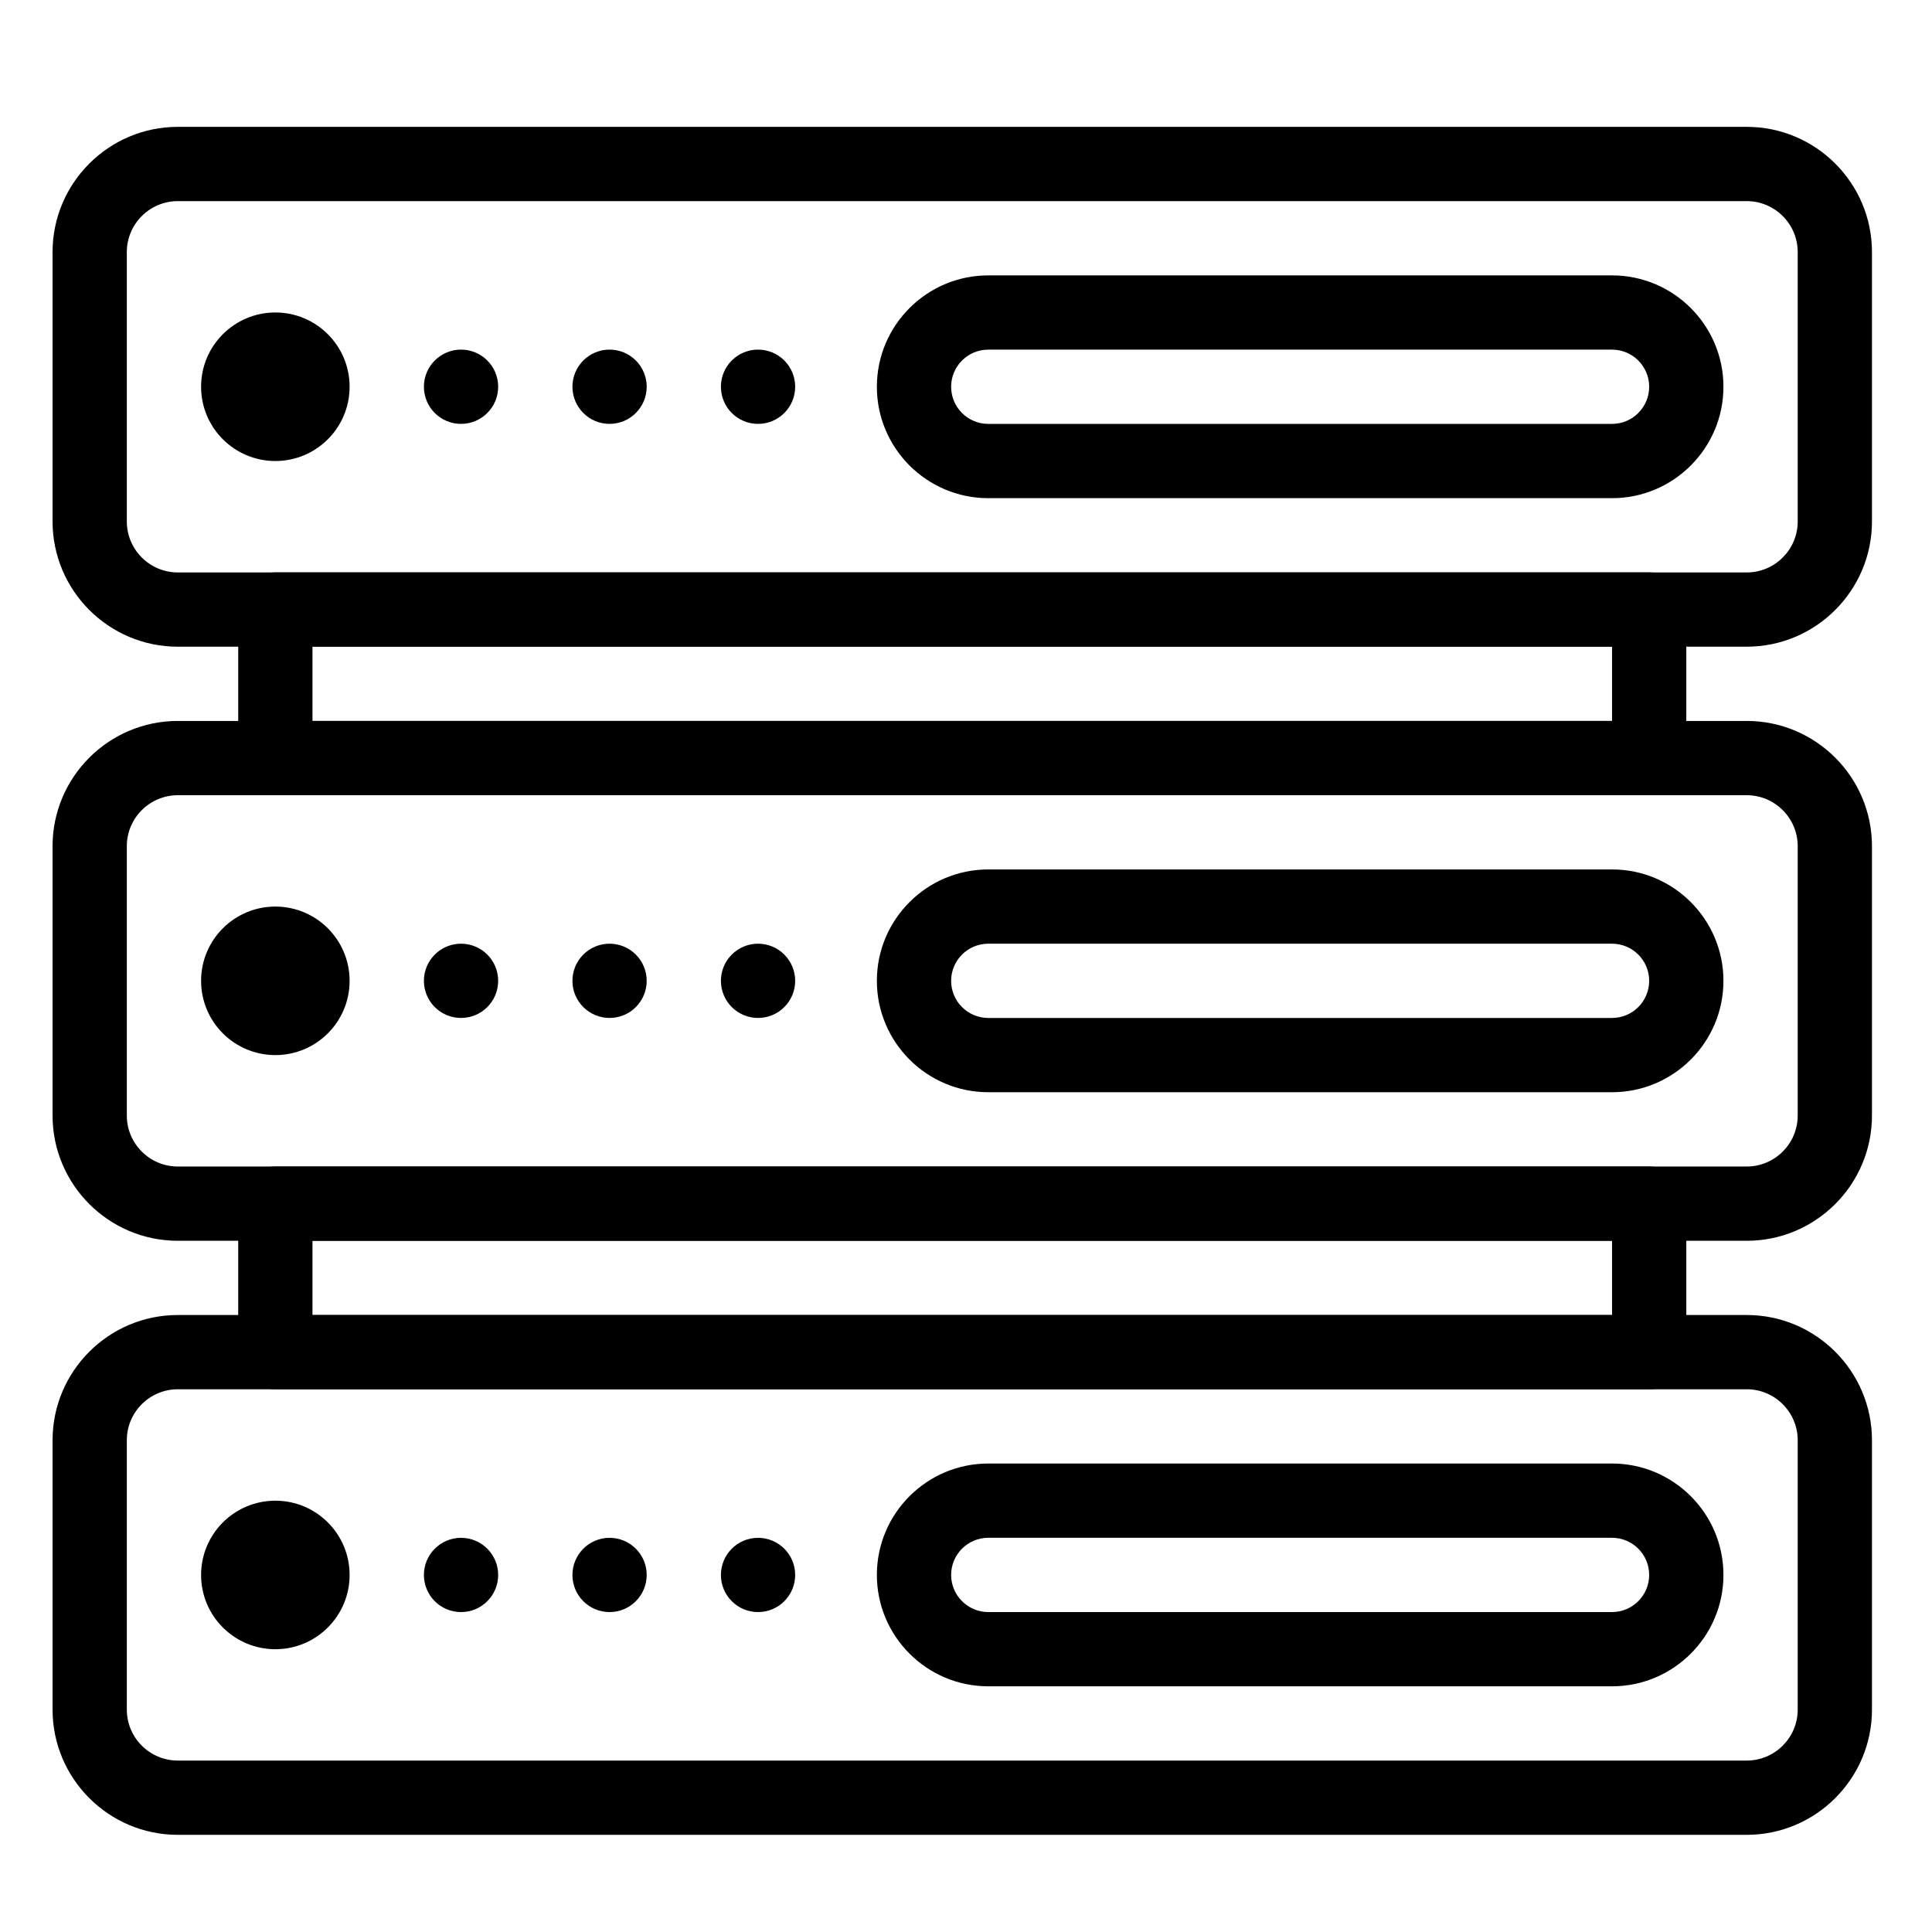
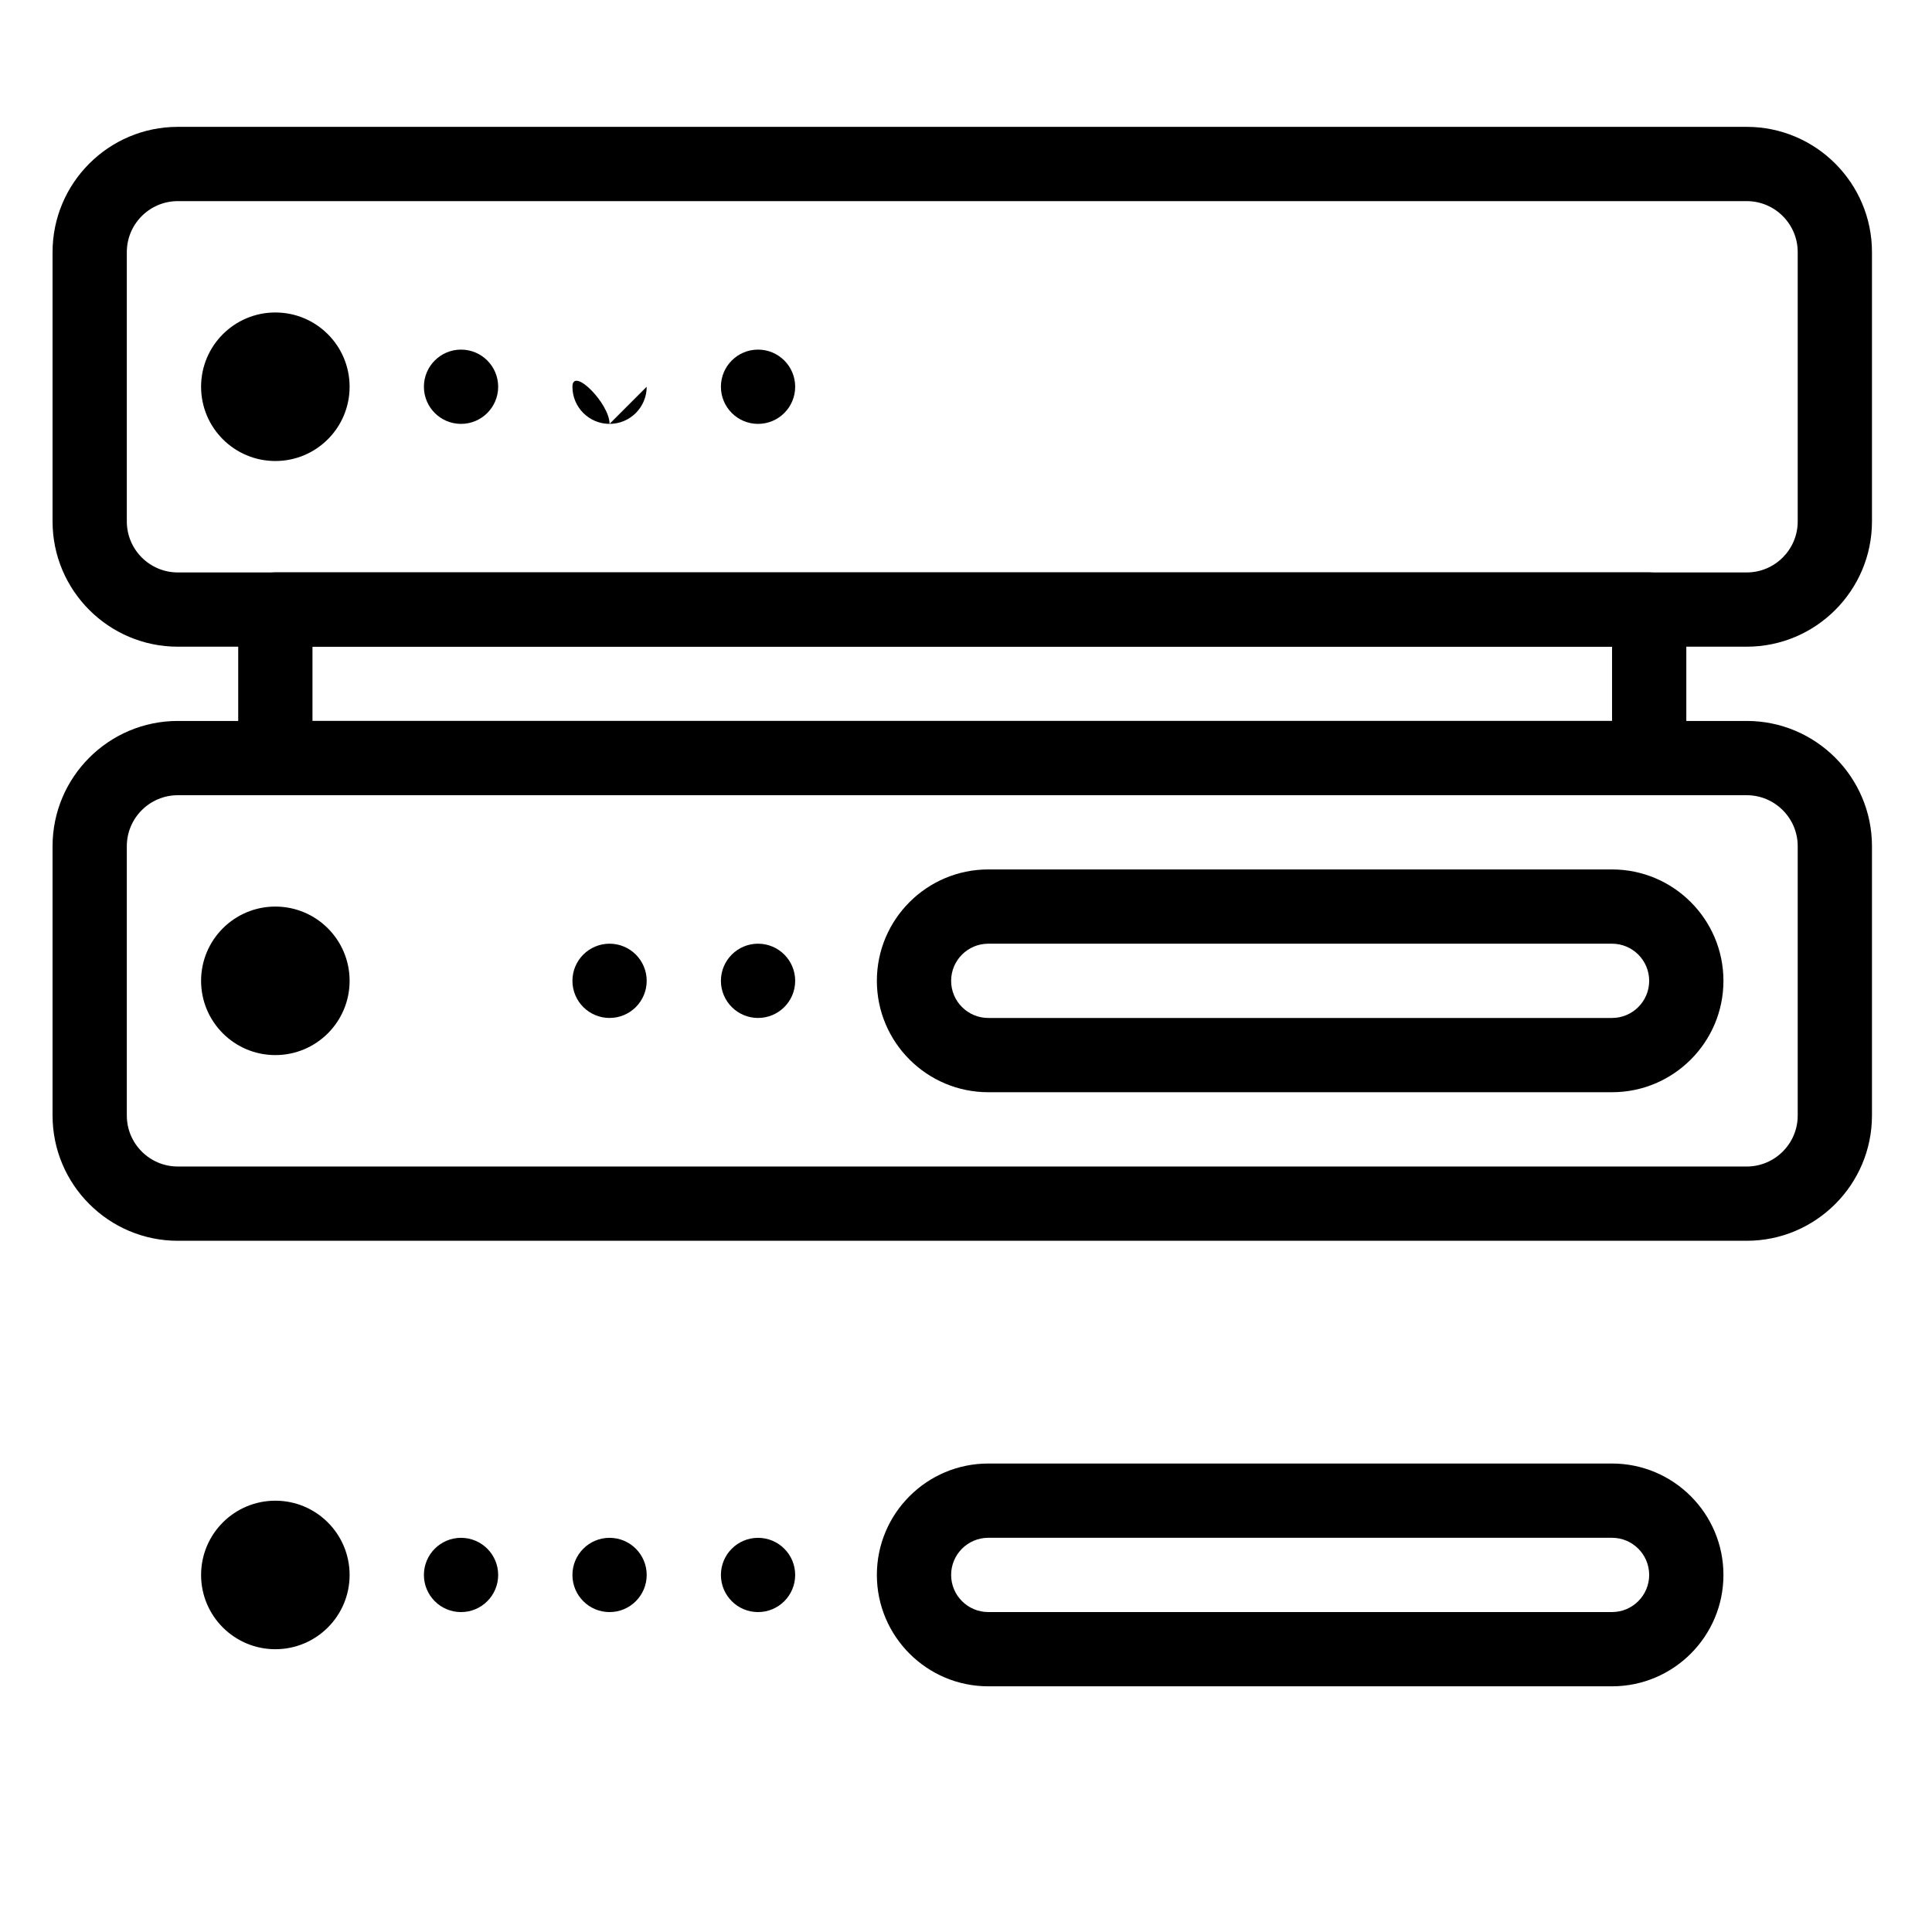
<svg xmlns="http://www.w3.org/2000/svg" fill="#000000" width="800px" height="800px" version="1.1" viewBox="144 144 512 512">
  <g>
-     <path d="m606.9 630.25h-415.78c-18.301 0-33.191-14.891-33.191-33.191v-71.375c0-18.301 14.891-33.191 33.191-33.191h415.78c18.301 0 33.191 14.891 33.191 33.191v71.375c0 18.301-14.891 33.191-33.191 33.191zm-415.78-118.08c-7.449 0-13.512 6.059-13.512 13.512v71.375c0 7.453 6.062 13.512 13.512 13.512h415.78c7.449 0 13.512-6.062 13.512-13.512v-71.375c0-7.449-6.062-13.512-13.512-13.512z" />
    <path d="m236.65 561.38c0 10.867-8.809 19.68-19.68 19.68-10.867 0-19.68-8.812-19.68-19.68s8.812-19.68 19.68-19.68c10.871 0 19.68 8.812 19.68 19.68" />
    <path d="m276.02 561.38c0 5.434-4.406 9.84-9.84 9.84-5.438 0-9.84-4.406-9.84-9.84s4.402-9.84 9.84-9.84c5.434 0 9.84 4.406 9.84 9.84" />
    <path d="m315.38 561.38c0 5.434-4.406 9.84-9.84 9.84s-9.84-4.406-9.84-9.84 4.406-9.84 9.84-9.84 9.84 4.406 9.84 9.84" />
    <path d="m354.73 561.38c0 5.434-4.406 9.84-9.84 9.84-5.434 0-9.84-4.406-9.84-9.84s4.406-9.84 9.84-9.84c5.434 0 9.84 4.406 9.84 9.84" />
    <path d="m571.21 590.89h-165.31c-16.277 0-29.52-13.242-29.52-29.52s13.242-29.52 29.52-29.52h165.31c16.277 0 29.52 13.242 29.52 29.52s-13.242 29.52-29.52 29.52zm-165.31-39.359c-5.426 0-9.84 4.414-9.84 9.84s4.414 9.84 9.84 9.84h165.31c5.426 0 9.84-4.414 9.84-9.84s-4.414-9.84-9.84-9.84z" />
-     <path d="m581.05 512.18h-364.08c-5.434 0-9.84-4.406-9.84-9.84v-39.359c0-5.434 4.406-9.84 9.84-9.84h364.08c5.434 0 9.84 4.406 9.84 9.84v39.359c0 5.434-4.406 9.84-9.84 9.84zm-354.24-19.68h344.4v-19.68h-344.4z" />
    <path d="m606.9 472.82h-415.78c-18.301 0-33.191-14.895-33.191-33.195v-71.375c0-18.301 14.891-33.191 33.191-33.191h415.78c18.301 0 33.191 14.891 33.191 33.191v71.375c0 18.301-14.891 33.195-33.191 33.195zm-415.78-118.08c-7.449 0-13.512 6.062-13.512 13.512v71.375c0 7.453 6.062 13.512 13.512 13.512h415.78c7.449 0 13.512-6.062 13.512-13.512v-71.375c0-7.449-6.062-13.512-13.512-13.512z" />
    <path d="m236.65 403.93c0 10.871-8.809 19.68-19.68 19.68-10.867 0-19.68-8.809-19.68-19.68 0-10.867 8.812-19.68 19.68-19.68 10.871 0 19.68 8.812 19.68 19.68" />
-     <path d="m276.02 403.93c0 5.434-4.406 9.84-9.84 9.84-5.438 0-9.84-4.406-9.84-9.84s4.402-9.84 9.84-9.84c5.434 0 9.84 4.406 9.84 9.84" />
    <path d="m315.38 403.93c0 5.434-4.406 9.84-9.84 9.84s-9.84-4.406-9.84-9.84 4.406-9.84 9.84-9.84 9.84 4.406 9.84 9.84" />
    <path d="m354.73 403.93c0 5.434-4.406 9.84-9.84 9.84-5.434 0-9.84-4.406-9.84-9.84s4.406-9.84 9.84-9.84c5.434 0 9.84 4.406 9.84 9.84" />
    <path d="m571.21 433.45h-165.31c-16.277 0-29.52-13.242-29.52-29.52s13.242-29.52 29.52-29.52h165.31c16.277 0 29.52 13.242 29.52 29.52s-13.242 29.52-29.52 29.52zm-165.31-39.359c-5.426 0-9.84 4.414-9.84 9.84 0 5.426 4.414 9.84 9.84 9.84h165.31c5.426 0 9.84-4.414 9.84-9.84 0-5.426-4.414-9.84-9.84-9.84z" />
    <path d="m606.9 315.38h-415.78c-18.301 0-33.191-14.891-33.191-33.191v-71.379c0-18.301 14.891-33.191 33.191-33.191h415.78c18.301 0 33.191 14.891 33.191 33.191v71.375c0 18.305-14.891 33.195-33.191 33.195zm-415.78-118.08c-7.449 0-13.512 6.062-13.512 13.512v71.375c0 7.453 6.062 13.516 13.512 13.516h415.78c7.449 0 13.512-6.062 13.512-13.512v-71.379c0-7.449-6.059-13.512-13.512-13.512z" />
    <path d="m236.65 246.49c0 10.871-8.809 19.684-19.68 19.684-10.867 0-19.68-8.812-19.68-19.684 0-10.867 8.812-19.68 19.68-19.68 10.871 0 19.68 8.812 19.68 19.68" />
    <path d="m276.02 246.49c0 5.438-4.406 9.844-9.84 9.844-5.438 0-9.84-4.406-9.84-9.844 0-5.434 4.402-9.84 9.84-9.84 5.434 0 9.84 4.406 9.84 9.84" />
-     <path d="m315.38 246.49c0 5.438-4.406 9.844-9.84 9.844s-9.84-4.406-9.84-9.844c0-5.434 4.406-9.84 9.84-9.84s9.84 4.406 9.84 9.84" />
+     <path d="m315.38 246.49c0 5.438-4.406 9.844-9.84 9.844s-9.84-4.406-9.84-9.844s9.84 4.406 9.84 9.84" />
    <path d="m354.73 246.49c0 5.438-4.406 9.844-9.84 9.844-5.434 0-9.84-4.406-9.84-9.844 0-5.434 4.406-9.84 9.84-9.84 5.434 0 9.84 4.406 9.84 9.84" />
-     <path d="m571.21 276.02h-165.31c-16.277 0-29.52-13.242-29.52-29.52s13.242-29.52 29.52-29.52h165.31c16.277 0 29.52 13.242 29.52 29.52 0 16.273-13.242 29.52-29.52 29.52zm-165.31-39.363c-5.426 0-9.84 4.414-9.84 9.84 0 5.426 4.414 9.84 9.84 9.84h165.31c5.426 0 9.84-4.414 9.84-9.84 0-5.426-4.414-9.84-9.84-9.84z" />
    <path d="m581.05 354.73h-364.08c-5.434 0-9.84-4.406-9.84-9.84v-39.359c0-5.434 4.406-9.84 9.84-9.84h364.08c5.434 0 9.84 4.406 9.84 9.84v39.359c0 5.434-4.406 9.84-9.84 9.84zm-354.24-19.68h344.4v-19.68h-344.4z" />
  </g>
</svg>